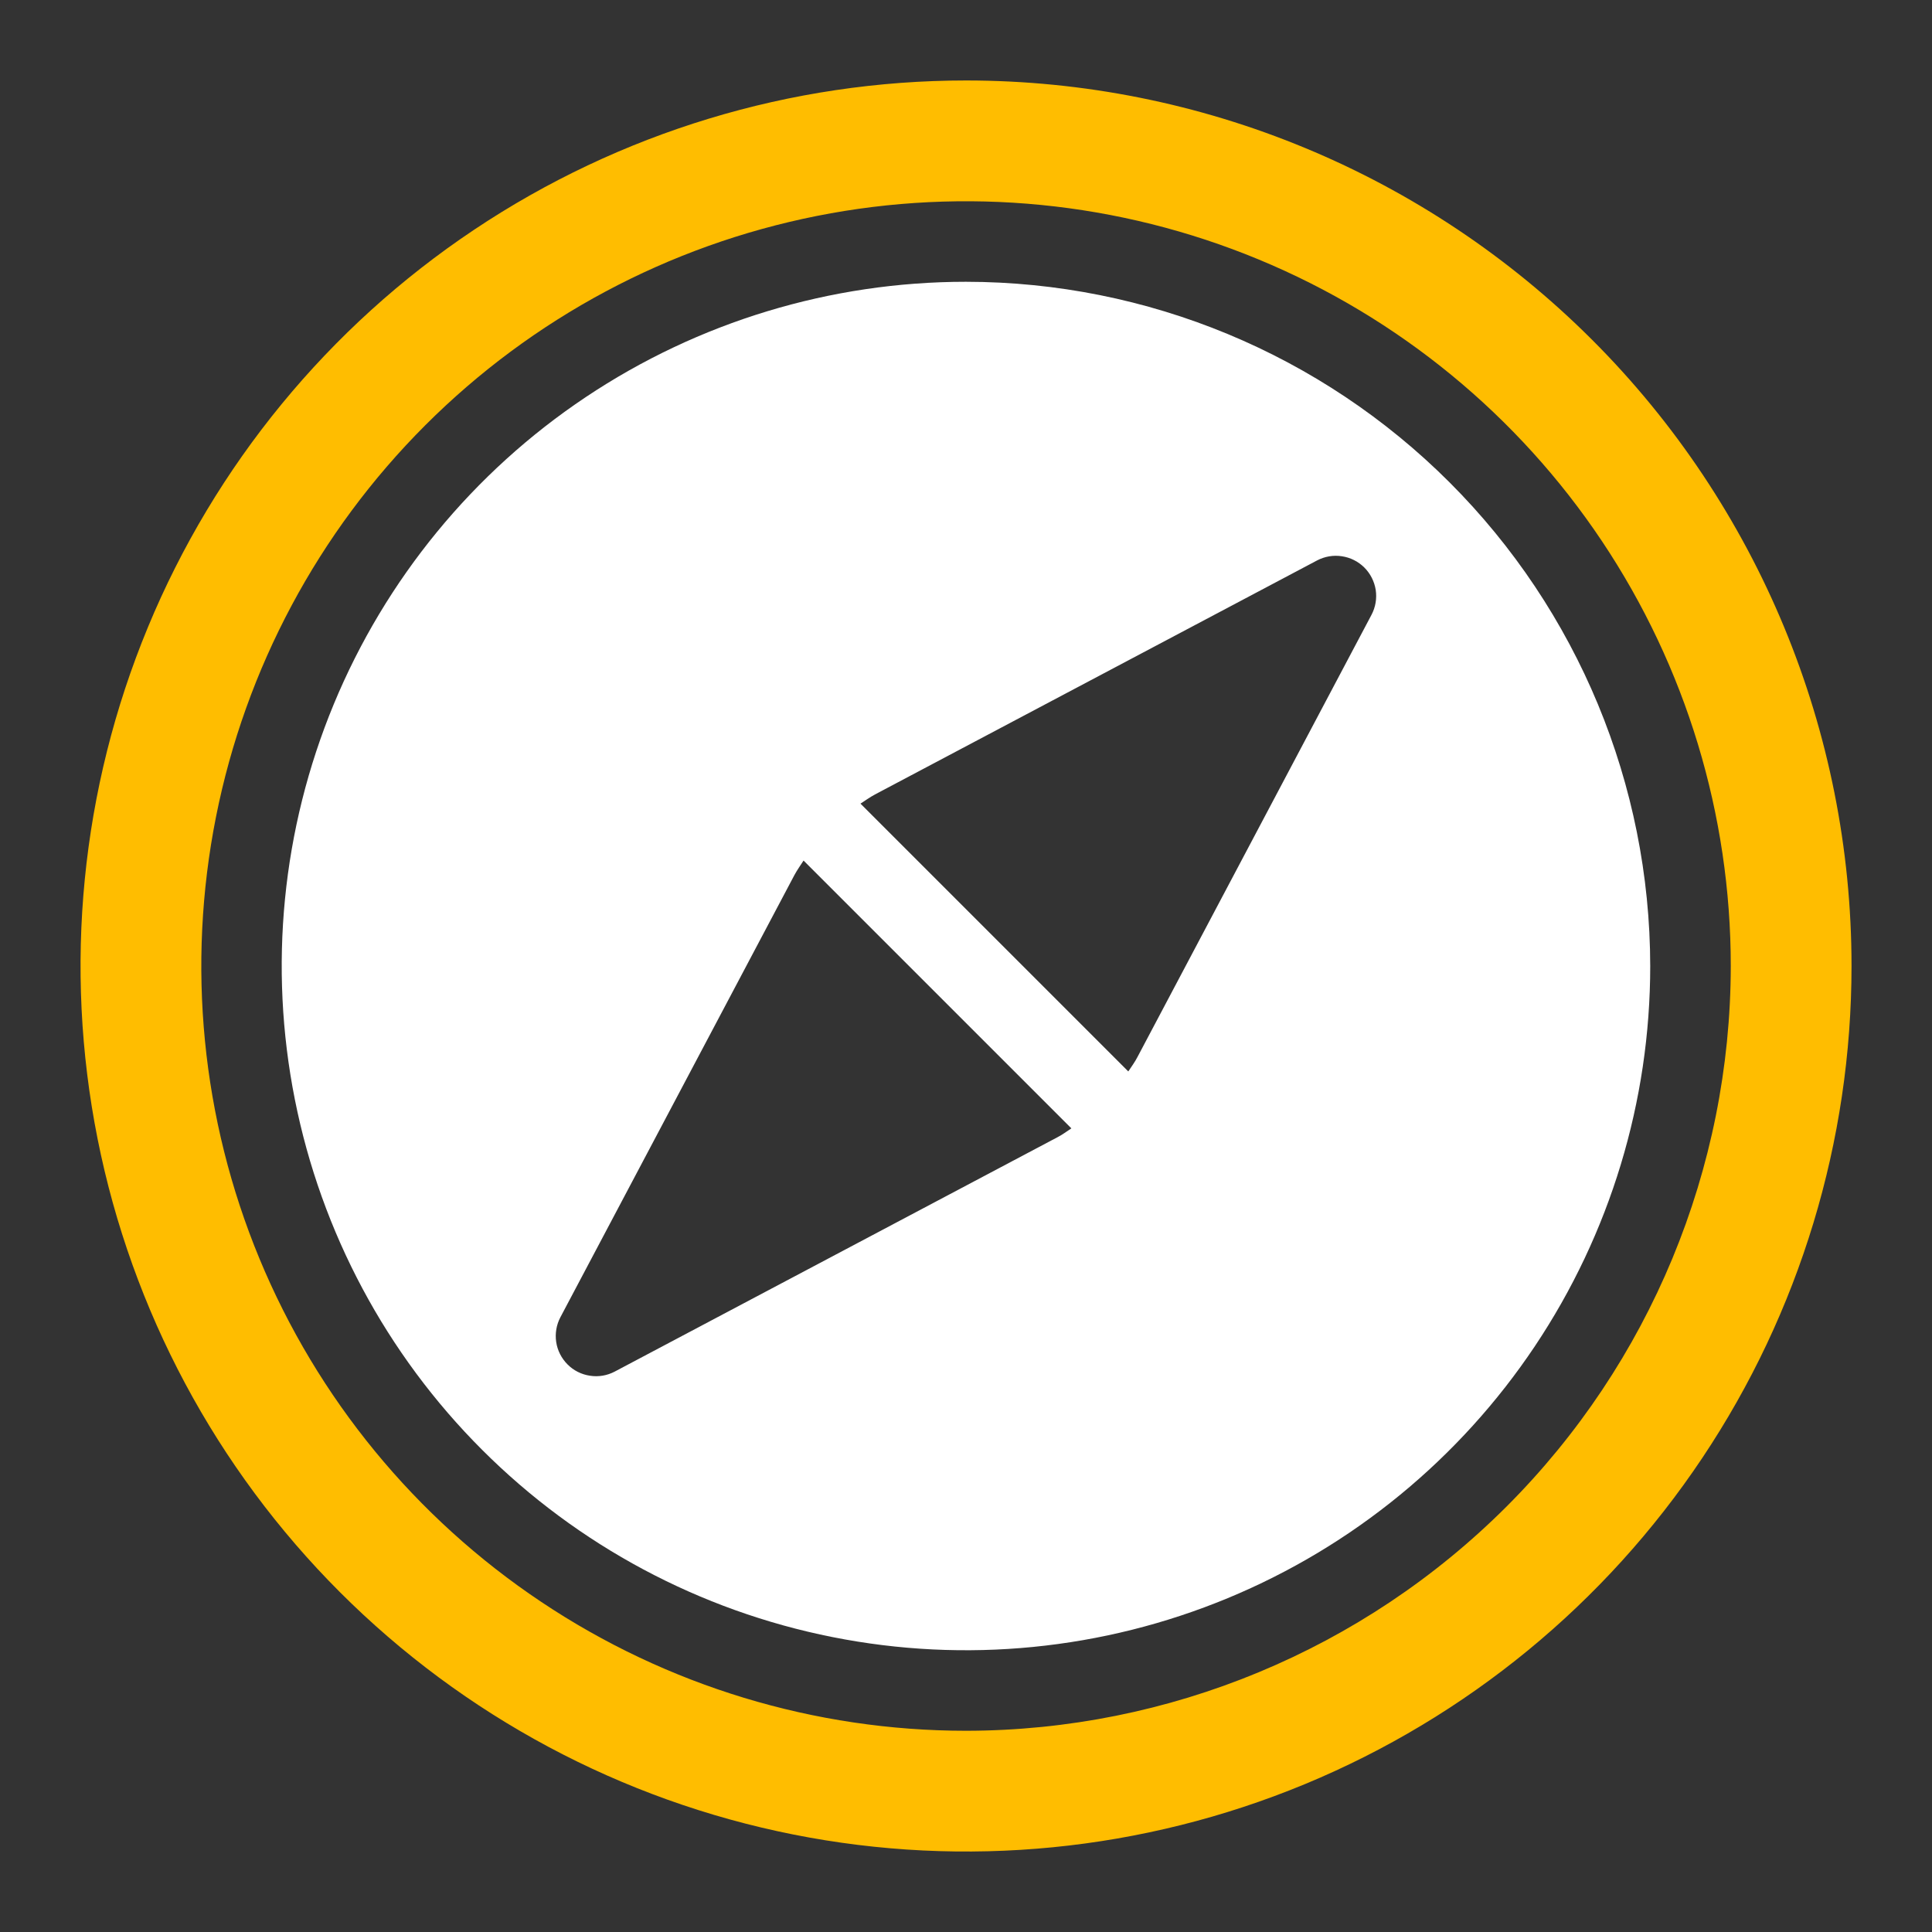
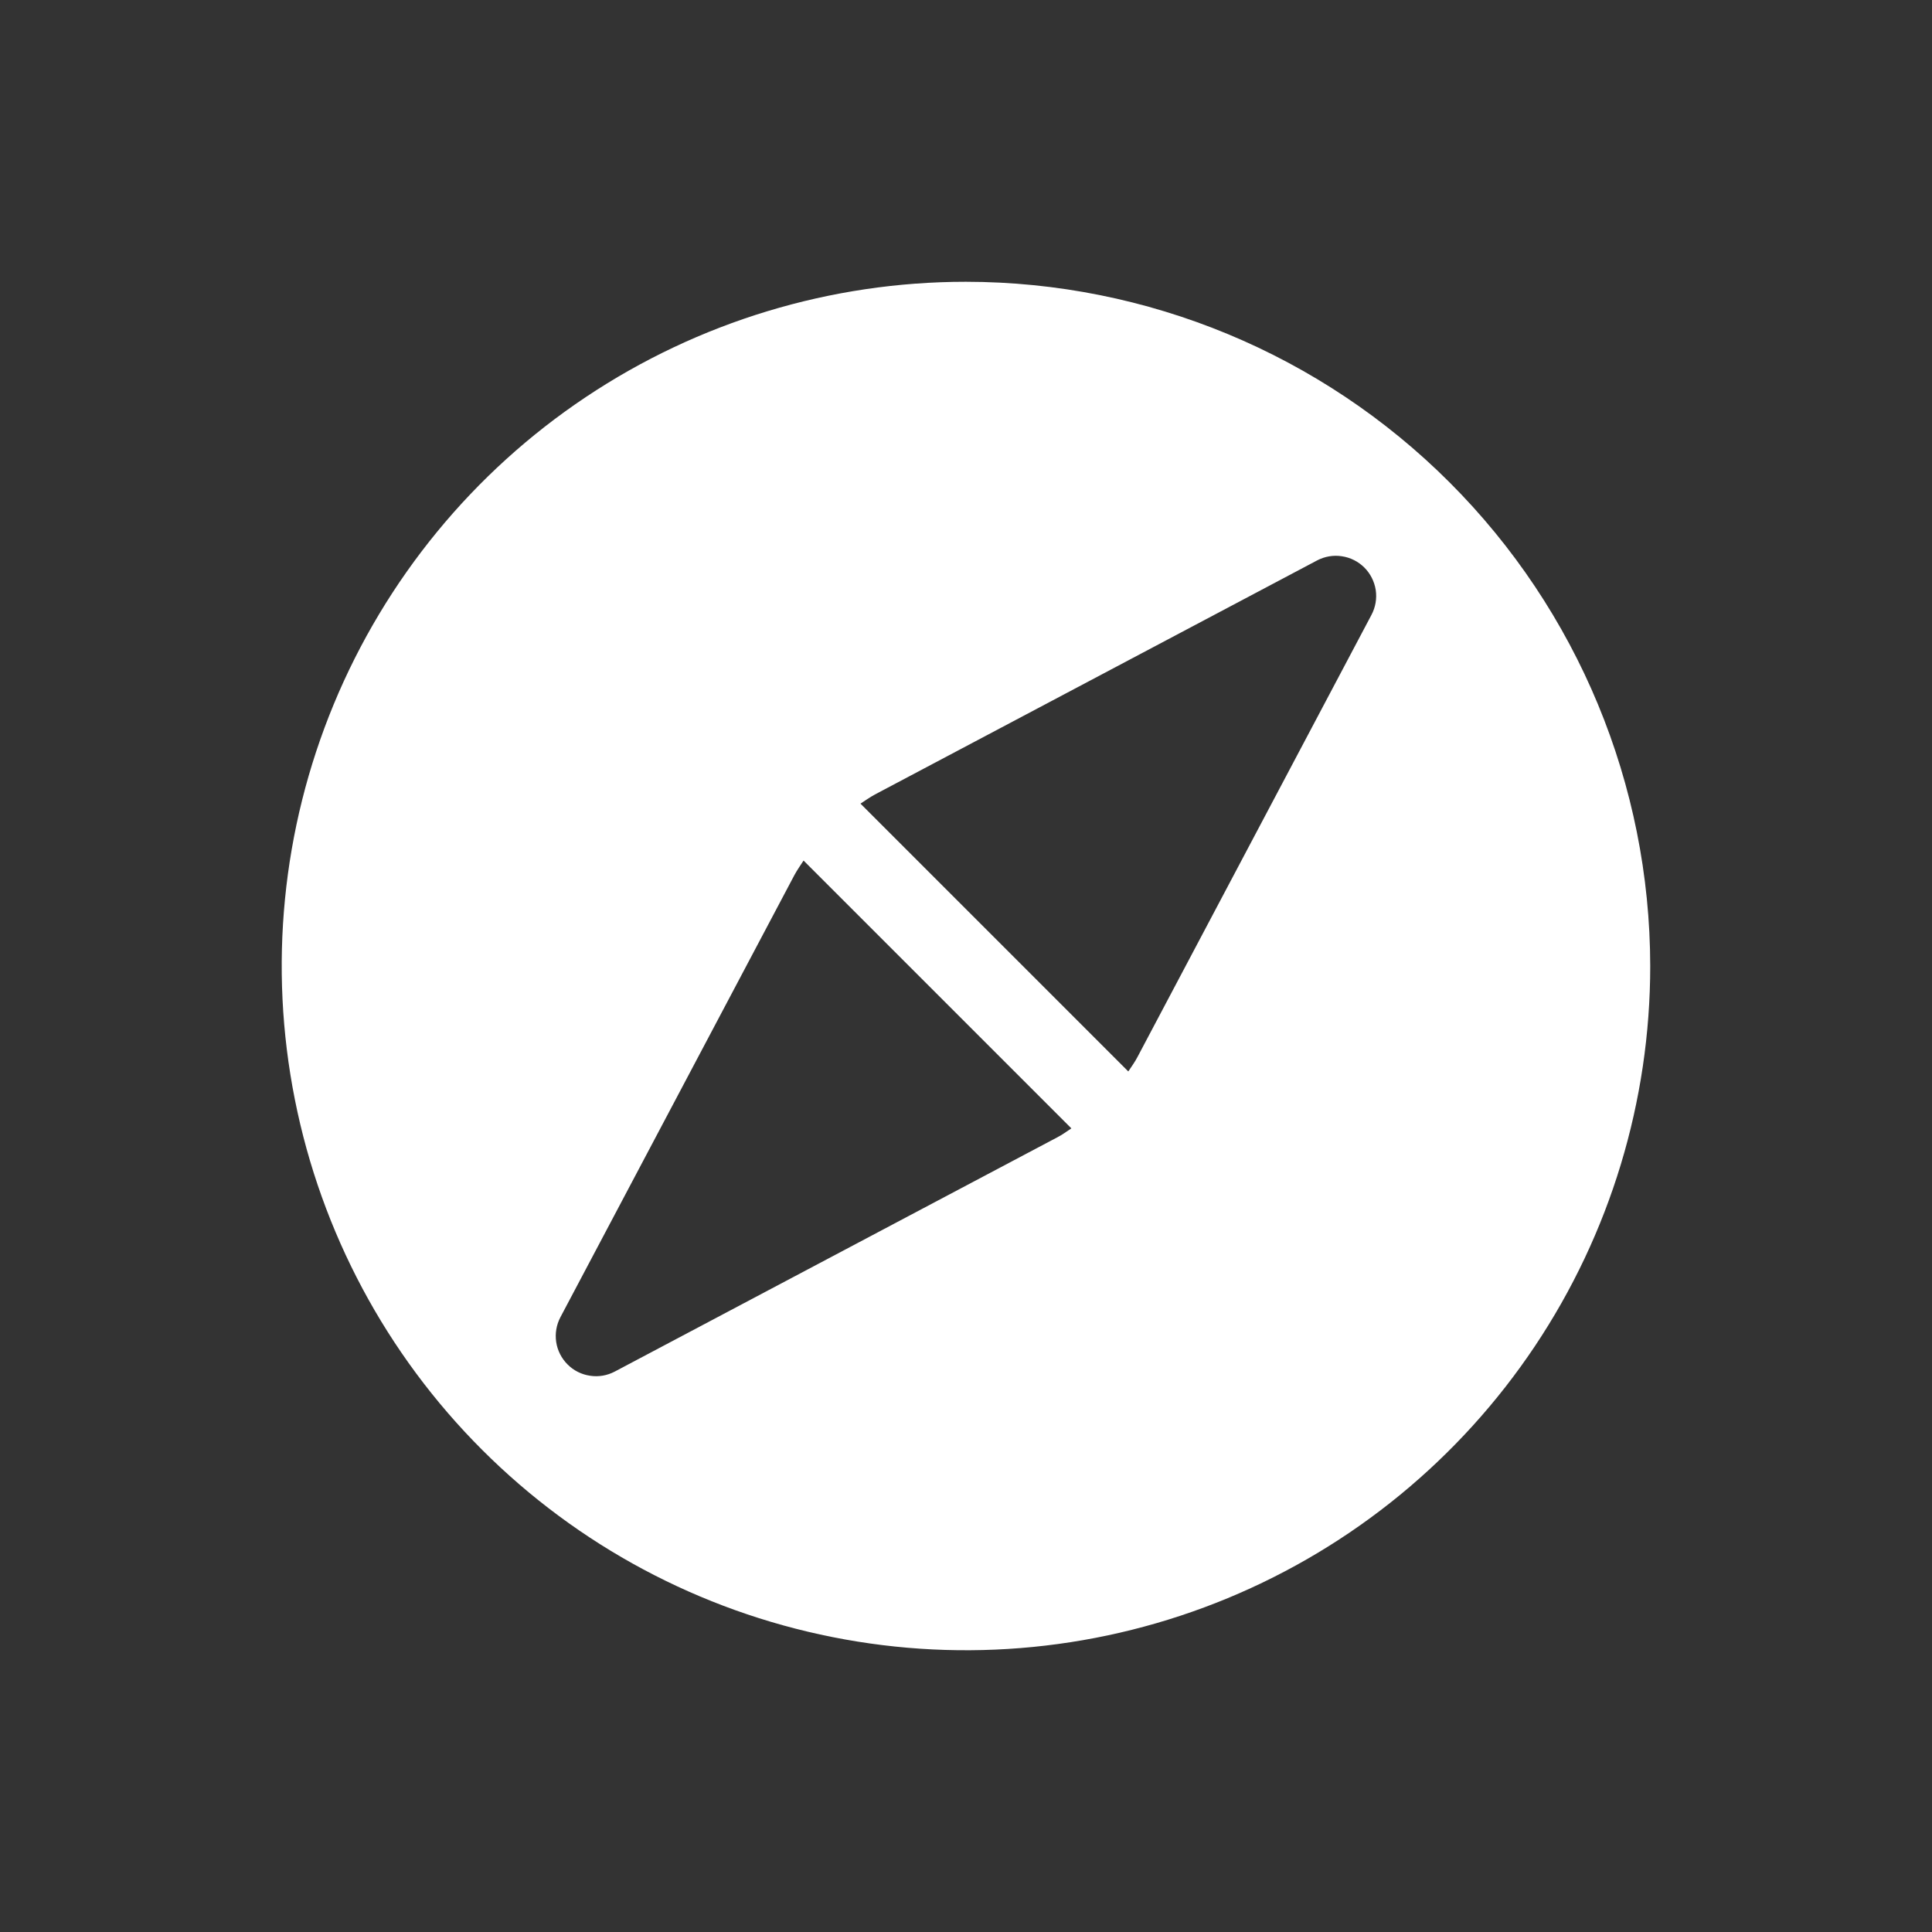
<svg xmlns="http://www.w3.org/2000/svg" fill="none" height="26" viewBox="0 0 26 26" width="26">
  <rect x="0" y="0" width="26" height="26" fill="#333333" stroke="none" />
-   <path d="M13.001 1.083C10.644 1.083 8.34 1.782 6.38 3.092C4.42 4.401 2.893 6.262 1.991 8.44C1.089 10.617 0.853 13.013 1.313 15.325C1.773 17.636 2.908 19.76 4.574 21.426C6.241 23.093 8.364 24.228 10.676 24.688C12.987 25.148 15.383 24.912 17.561 24.01C19.738 23.108 21.6 21.58 22.909 19.62C24.218 17.661 24.917 15.357 24.917 13C24.917 9.84 23.662 6.808 21.427 4.574C19.192 2.339 16.161 1.083 13.001 1.083ZM13.001 23.292C10.965 23.292 8.975 22.688 7.283 21.557C5.59 20.426 4.271 18.819 3.492 16.939C2.713 15.058 2.51 12.989 2.907 10.992C3.304 8.996 4.284 7.162 5.723 5.723C7.163 4.283 8.996 3.303 10.993 2.906C12.989 2.509 15.059 2.713 16.939 3.492C18.82 4.271 20.427 5.59 21.558 7.282C22.689 8.975 23.292 10.964 23.292 13C23.289 15.729 22.204 18.345 20.275 20.274C18.345 22.203 15.729 23.289 13.001 23.292Z" fill="#FFBD00" />
  <path d="M12.999 3.792C11.178 3.792 9.398 4.332 7.883 5.344C6.369 6.355 5.189 7.794 4.492 9.476C3.795 11.159 3.613 13.01 3.968 14.796C4.323 16.583 5.2 18.224 6.488 19.511C7.776 20.799 9.417 21.676 11.203 22.031C12.989 22.387 14.841 22.204 16.523 21.507C18.206 20.81 19.644 19.63 20.656 18.116C21.668 16.602 22.208 14.821 22.208 13C22.205 10.559 21.234 8.218 19.508 6.492C17.781 4.765 15.441 3.794 12.999 3.792ZM14.222 15.309L8.273 18.458C8.171 18.512 8.054 18.532 7.94 18.514C7.825 18.497 7.719 18.444 7.638 18.362C7.556 18.28 7.502 18.174 7.485 18.06C7.468 17.945 7.488 17.828 7.542 17.726L10.69 11.778C10.727 11.709 10.772 11.646 10.814 11.581L14.418 15.185C14.354 15.227 14.291 15.275 14.222 15.309ZM15.184 14.419L11.58 10.815C11.645 10.773 11.707 10.728 11.776 10.691L17.725 7.542C17.828 7.488 17.945 7.468 18.059 7.486C18.173 7.503 18.279 7.556 18.361 7.638C18.443 7.72 18.496 7.826 18.514 7.94C18.531 8.055 18.511 8.172 18.457 8.274L15.309 14.222C15.274 14.291 15.227 14.354 15.184 14.419Z" fill="white" />
</svg>